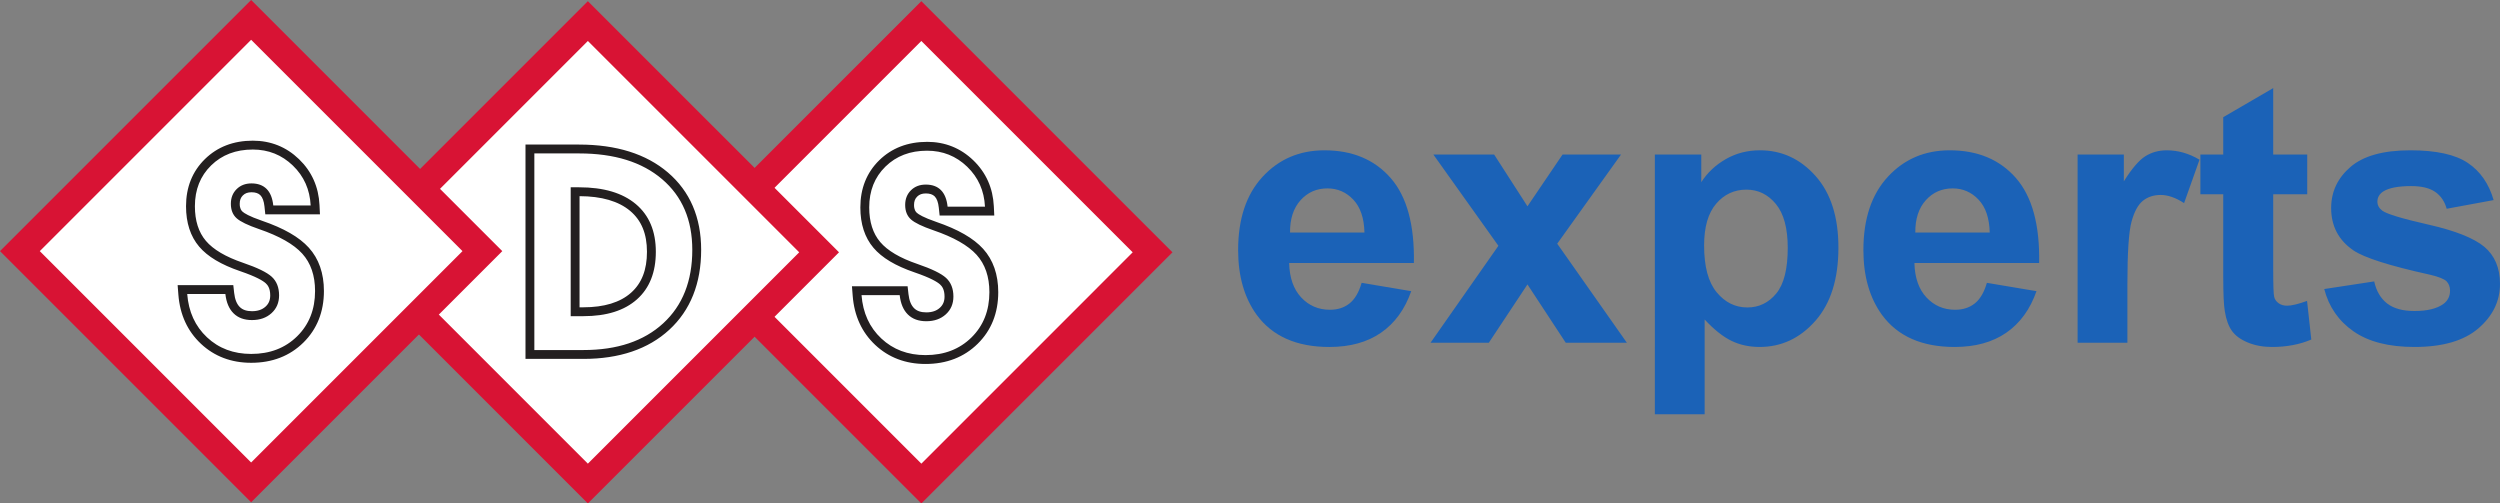
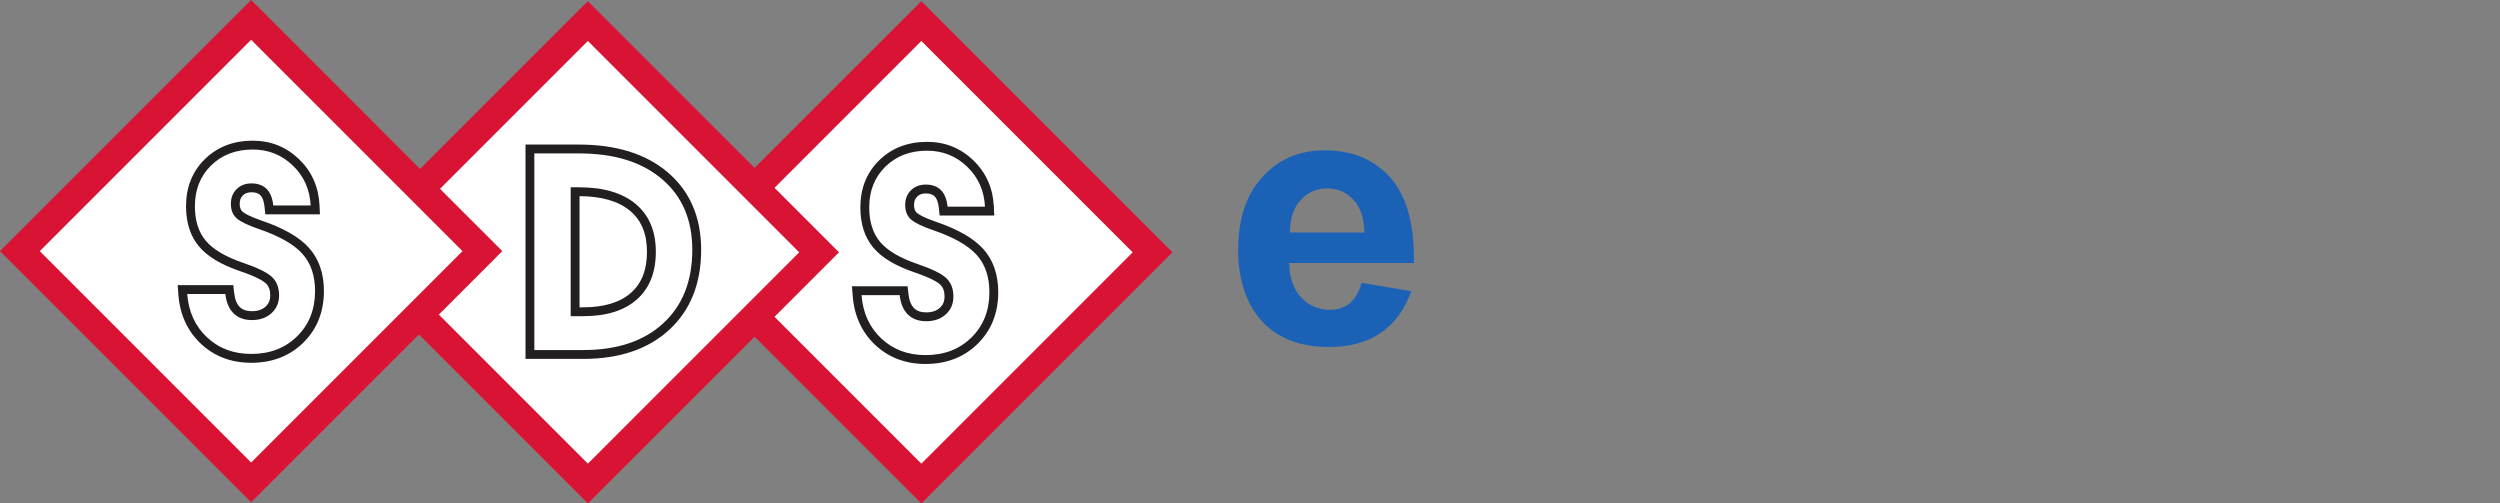
<svg xmlns="http://www.w3.org/2000/svg" width="749.821" height="151.003" viewBox="0 0 562.366 113.252">
  <rect x="0" y="0" width="562.366" height="113.252" fill="#808080" stroke="none" />
  <g>
    <defs>
      <clipPath id="a">
        <path d="M-306.93-60.949h562.367V52.303H-306.93Z" />
      </clipPath>
    </defs>
    <path fill="#1b62b7" d="M0 0c-.079 3.242-.916 5.706-2.51 7.394-1.594 1.687-3.535 2.53-5.819 2.53-2.444 0-4.464-.89-6.058-2.67-1.594-1.781-2.379-4.199-2.351-7.254Zm-.637-11.319 11.159-1.873c-1.434-4.093-3.7-7.208-6.795-9.347-3.096-2.138-6.968-3.208-11.618-3.208-7.36 0-12.806 2.405-16.34 7.214-2.79 3.852-4.185 8.715-4.185 14.588 0 7.014 1.833 12.507 5.5 16.48 3.666 3.971 8.303 5.958 13.909 5.958 6.298 0 11.266-2.079 14.906-6.237 3.64-4.159 5.38-10.529 5.222-19.111h-28.058c.079-3.322.982-5.906 2.708-7.752 1.728-1.847 3.879-2.769 6.458-2.769 1.753 0 3.228.478 4.423 1.434 1.197.957 2.1 2.497 2.711 4.623Z" clip-path="url(#a)" transform="matrix(1 0 0 -1 306.93 52.303)" />
-     <path fill="#1b62b7" d="m321.796 77.094 15.264-21.802-14.627-20.525h13.671l7.493 11.638 7.891-11.638h13.153l-14.349 20.047 15.664 22.28h-13.75l-8.609-13.113-8.689 13.113ZM383.333 55.212c0 4.757.943 8.27 2.83 10.542 1.886 2.272 4.185 3.408 6.895 3.408 2.603 0 4.77-1.043 6.497-3.129 1.725-2.086 2.59-5.506 2.59-10.263 0-4.437-.89-7.732-2.67-9.884-1.782-2.153-3.986-3.228-6.617-3.228-2.737 0-5.008 1.055-6.815 3.168-1.808 2.113-2.71 5.241-2.71 9.386m-11.08-20.446h10.442v6.217c1.355-2.125 3.19-3.852 5.5-5.18 2.312-1.329 4.875-1.993 7.693-1.993 4.914 0 9.087 1.926 12.514 5.778 3.428 3.853 5.142 9.221 5.142 16.103 0 7.068-1.728 12.561-5.182 16.48-3.455 3.92-7.639 5.878-12.553 5.878-2.34 0-4.458-.465-6.359-1.395-1.899-.93-3.898-2.524-5.998-4.782v21.323h-11.199ZM447.582 52.303c-.08-3.242-.917-5.706-2.512-7.394-1.593-1.687-3.535-2.53-5.818-2.53-2.445 0-4.464.89-6.06 2.67-1.592 1.781-2.378 4.2-2.35 7.254Zm-.638 11.32 11.159 1.872c-1.434 4.093-3.7 7.208-6.794 9.347-3.098 2.138-6.97 3.208-11.62 3.208-7.36 0-12.806-2.405-16.34-7.214-2.79-3.852-4.184-8.715-4.184-14.588 0-7.014 1.833-12.507 5.5-16.48 3.666-3.97 8.302-5.958 13.909-5.958 6.297 0 11.266 2.08 14.906 6.237 3.639 4.16 5.38 10.53 5.22 19.111h-28.057c.08 3.322.982 5.906 2.71 7.752 1.726 1.847 3.878 2.77 6.457 2.77 1.753 0 3.228-.479 4.423-1.435 1.197-.957 2.099-2.497 2.71-4.623ZM478.55 77.094h-11.2V34.767h10.402v6.018c1.78-2.843 3.38-4.716 4.802-5.62 1.421-.903 3.035-1.355 4.843-1.355 2.55 0 5.007.705 7.373 2.113l-3.467 9.764c-1.888-1.221-3.64-1.833-5.26-1.833-1.569 0-2.899.432-3.987 1.295-1.09.864-1.946 2.425-2.57 4.683-.626 2.259-.937 6.989-.937 14.189ZM519.002 34.767v8.928h-7.652v17.058c0 3.454.072 5.467.22 6.038.145.572.478 1.043.995 1.415.52.373 1.15.558 1.894.558 1.036 0 2.536-.36 4.503-1.076l.957 8.688c-2.604 1.117-5.554 1.674-8.848 1.674-2.02 0-3.84-.34-5.46-1.016-1.623-.678-2.81-1.555-3.567-2.631-.758-1.075-1.283-2.531-1.574-4.364-.239-1.301-.36-3.932-.36-7.891V43.695h-5.14v-8.928h5.14v-8.41l11.24-6.536v14.946ZM522.829 65.017l11.239-1.714c.479 2.18 1.448 3.833 2.91 4.962 1.46 1.13 3.507 1.694 6.138 1.694 2.896 0 5.073-.53 6.536-1.594.983-.744 1.475-1.74 1.475-2.989 0-.85-.268-1.555-.797-2.113-.56-.53-1.808-1.022-3.747-1.475-9.035-1.992-14.76-3.812-17.178-5.459-3.347-2.285-5.021-5.46-5.021-9.526 0-3.667 1.446-6.749 4.343-9.246 2.896-2.498 7.386-3.747 13.472-3.747 5.79 0 10.096.943 12.913 2.83s4.755 4.677 5.82 8.37l-10.563 1.952c-.452-1.647-1.31-2.909-2.57-3.786-1.264-.877-3.063-1.315-5.401-1.315-2.95 0-5.061.412-6.337 1.235-.85.585-1.275 1.342-1.275 2.272 0 .797.37 1.475 1.116 2.033 1.008.744 4.495 1.793 10.462 3.148 5.964 1.355 10.129 3.016 12.495 4.982 2.337 1.993 3.507 4.77 3.507 8.33 0 3.88-1.622 7.214-4.862 10.004-3.242 2.79-8.04 4.185-14.388 4.185-5.767 0-10.331-1.169-13.69-3.507-3.363-2.338-5.561-5.514-6.597-9.526Z" />
    <path fill="#d81334" d="m150.761 56.757 56.491 56.495 56.494-56.495L207.252.267Z" />
    <path fill="#fff" d="M254.794 56.757c-3.914 3.916-43.626 43.63-47.541 47.544l-47.541-47.544 47.54-47.538c3.916 3.913 43.628 43.624 47.542 47.538Z" />
    <path fill="#d81334" d="m75.747 56.756 56.491 56.496 56.493-56.496L132.238.266Z" />
    <path fill="#fff" d="M179.779 56.756c-3.914 3.916-43.626 43.63-47.541 47.544-3.913-3.914-43.626-43.628-47.54-47.544l47.54-47.539c3.915 3.914 43.627 43.625 47.54 47.54Z" />
    <path fill="#d81334" d="m0 56.49 56.491 56.494 56.494-56.494L56.491 0Z" />
    <path fill="#fff" d="m104.033 56.49-47.542 47.544L8.951 56.49l47.54-47.539 47.542 47.54Z" />
    <path fill="#231f20" d="M208.545 31.91c-4.337 0-7.96 1.395-10.767 4.146-2.817 2.762-4.246 6.33-4.246 10.604 0 3.723.994 6.78 2.954 9.085 1.906 2.245 4.932 4.054 9.25 5.53 3.634 1.241 5.12 2.16 5.724 2.71.432.396 1.01 1.112 1.01 2.731 0 1.07-.335 1.872-1.053 2.523-.765.693-1.764 1.03-3.054 1.03-1.2 0-2.094-.304-2.734-.932-.682-.668-1.108-1.733-1.269-3.164l-.199-1.77h-12.518l.167 2.147c.35 4.501 2.057 8.218 5.076 11.05 3.028 2.837 6.831 4.276 11.306 4.276 4.725 0 8.673-1.529 11.734-4.544 3.07-3.024 4.625-6.93 4.625-11.609 0-3.974-1.144-7.252-3.4-9.745-2.183-2.4-5.635-4.383-10.556-6.065-2.92-1.004-3.975-1.703-4.344-2.03-.276-.244-.644-.696-.644-1.778 0-.805.225-1.404.708-1.882.488-.482 1.105-.708 1.94-.708.897 0 1.548.215 1.992.658.49.492.804 1.34.928 2.522l.19 1.783h12.293l-.102-2.09c-.2-4.088-1.75-7.558-4.607-10.314-2.865-2.764-6.366-4.165-10.404-4.165m0 1.993c3.522 0 6.53 1.203 9.02 3.606 2.493 2.404 3.825 5.396 4 8.977h-8.408c-.175-1.654-.675-2.894-1.502-3.722-.828-.827-1.96-1.24-3.4-1.24-1.362 0-2.476.428-3.342 1.284-.865.856-1.299 1.956-1.299 3.298 0 1.402.44 2.492 1.315 3.27.856.76 2.53 1.567 5.021 2.424 4.554 1.556 7.795 3.396 9.723 5.516 1.922 2.123 2.885 4.926 2.885 8.408 0 4.146-1.345 7.542-4.03 10.19-2.687 2.645-6.132 3.97-10.336 3.97-3.972 0-7.285-1.246-9.942-3.737-2.658-2.492-4.142-5.742-4.454-9.75h8.583c.214 1.907.832 3.362 1.854 4.364 1.021 1.002 2.398 1.503 4.13 1.503 1.791 0 3.254-.515 4.392-1.547 1.138-1.032 1.708-2.366 1.708-4 0-1.789-.554-3.19-1.66-4.204-1.09-.993-3.232-2.033-6.422-3.123-3.93-1.343-6.723-2.987-8.377-4.935-1.653-1.944-2.479-4.544-2.479-7.794 0-3.736 1.215-6.796 3.648-9.18 2.433-2.385 5.558-3.578 9.372-3.578ZM130.367 69.128V44.125c4.953.014 8.78 1.128 11.38 3.313 2.547 2.143 3.785 5.154 3.785 9.203 0 4.053-1.171 7.066-3.58 9.21-2.442 2.175-6.048 3.277-10.717 3.277Zm-.096-36.608h-12.064v48.213h13.028c8.09 0 14.585-2.2 19.303-6.541 4.766-4.381 7.183-10.434 7.183-17.99 0-7.311-2.52-13.168-7.486-17.41-4.876-4.163-11.593-6.272-19.964-6.272m-1.897 38.601h2.86c5.198 0 9.21-1.26 12.043-3.781 2.83-2.52 4.248-6.087 4.248-10.699 0-4.632-1.5-8.208-4.495-10.729-3-2.52-7.251-3.781-12.76-3.781h-1.896v28.99m1.897-36.609c7.92 0 14.144 1.932 18.67 5.795 4.524 3.864 6.787 9.163 6.787 15.895 0 7.007-2.18 12.516-6.54 16.524-4.36 4.01-10.344 6.014-17.953 6.014H120.2V34.512h10.071ZM56.86 31.644c-4.336 0-7.959 1.395-10.766 4.146-2.818 2.762-4.248 6.33-4.248 10.604 0 3.723.995 6.779 2.955 9.086 1.908 2.245 4.934 4.053 9.251 5.528 3.635 1.243 5.118 2.16 5.722 2.71.433.397 1.011 1.113 1.011 2.732 0 1.07-.335 1.872-1.053 2.523-.765.693-1.764 1.03-3.054 1.03-1.2 0-2.094-.304-2.733-.932-.683-.67-1.109-1.733-1.27-3.164l-.198-1.772H39.958l.167 2.148c.35 4.503 2.058 8.22 5.077 11.05 3.024 2.837 6.828 4.276 11.304 4.276 4.73 0 8.677-1.53 11.736-4.545 3.067-3.02 4.623-6.925 4.623-11.607 0-3.977-1.144-7.255-3.4-9.745-2.177-2.397-5.629-4.381-10.554-6.066-2.92-1.002-3.977-1.701-4.345-2.028-.275-.244-.643-.696-.643-1.778 0-.806.225-1.405.708-1.883.488-.483 1.105-.71 1.94-.71.895 0 1.547.217 1.991.66.491.49.804 1.34.93 2.522l.188 1.782h12.293l-.102-2.09c-.2-4.088-1.75-7.558-4.608-10.313-2.863-2.763-6.364-4.164-10.403-4.164m0 1.993c3.522 0 6.53 1.203 9.02 3.606 2.492 2.402 3.825 5.396 4.001 8.976h-8.408c-.176-1.653-.676-2.895-1.503-3.721-.828-.827-1.96-1.242-3.4-1.242-1.36 0-2.476.43-3.34 1.284-.867.858-1.3 1.957-1.3 3.3 0 1.4.438 2.49 1.313 3.269.857.76 2.531 1.568 5.022 2.423 4.554 1.558 7.796 3.397 9.723 5.518 1.922 2.12 2.884 4.924 2.884 8.407 0 4.146-1.343 7.543-4.029 10.188-2.687 2.648-6.132 3.97-10.337 3.97-3.97 0-7.284-1.243-9.94-3.736-2.659-2.49-4.143-5.74-4.454-9.751h8.583c.214 1.909.832 3.364 1.853 4.365 1.022 1.004 2.398 1.504 4.13 1.504 1.79 0 3.254-.515 4.392-1.547 1.138-1.032 1.708-2.365 1.708-4 0-1.79-.554-3.192-1.662-4.203-1.089-.993-3.23-2.034-6.42-3.125-3.93-1.343-6.723-2.987-8.376-4.933-1.654-1.946-2.48-4.544-2.48-7.795 0-3.737 1.215-6.796 3.648-9.181 2.433-2.383 5.557-3.576 9.372-3.576Z" />
  </g>
</svg>